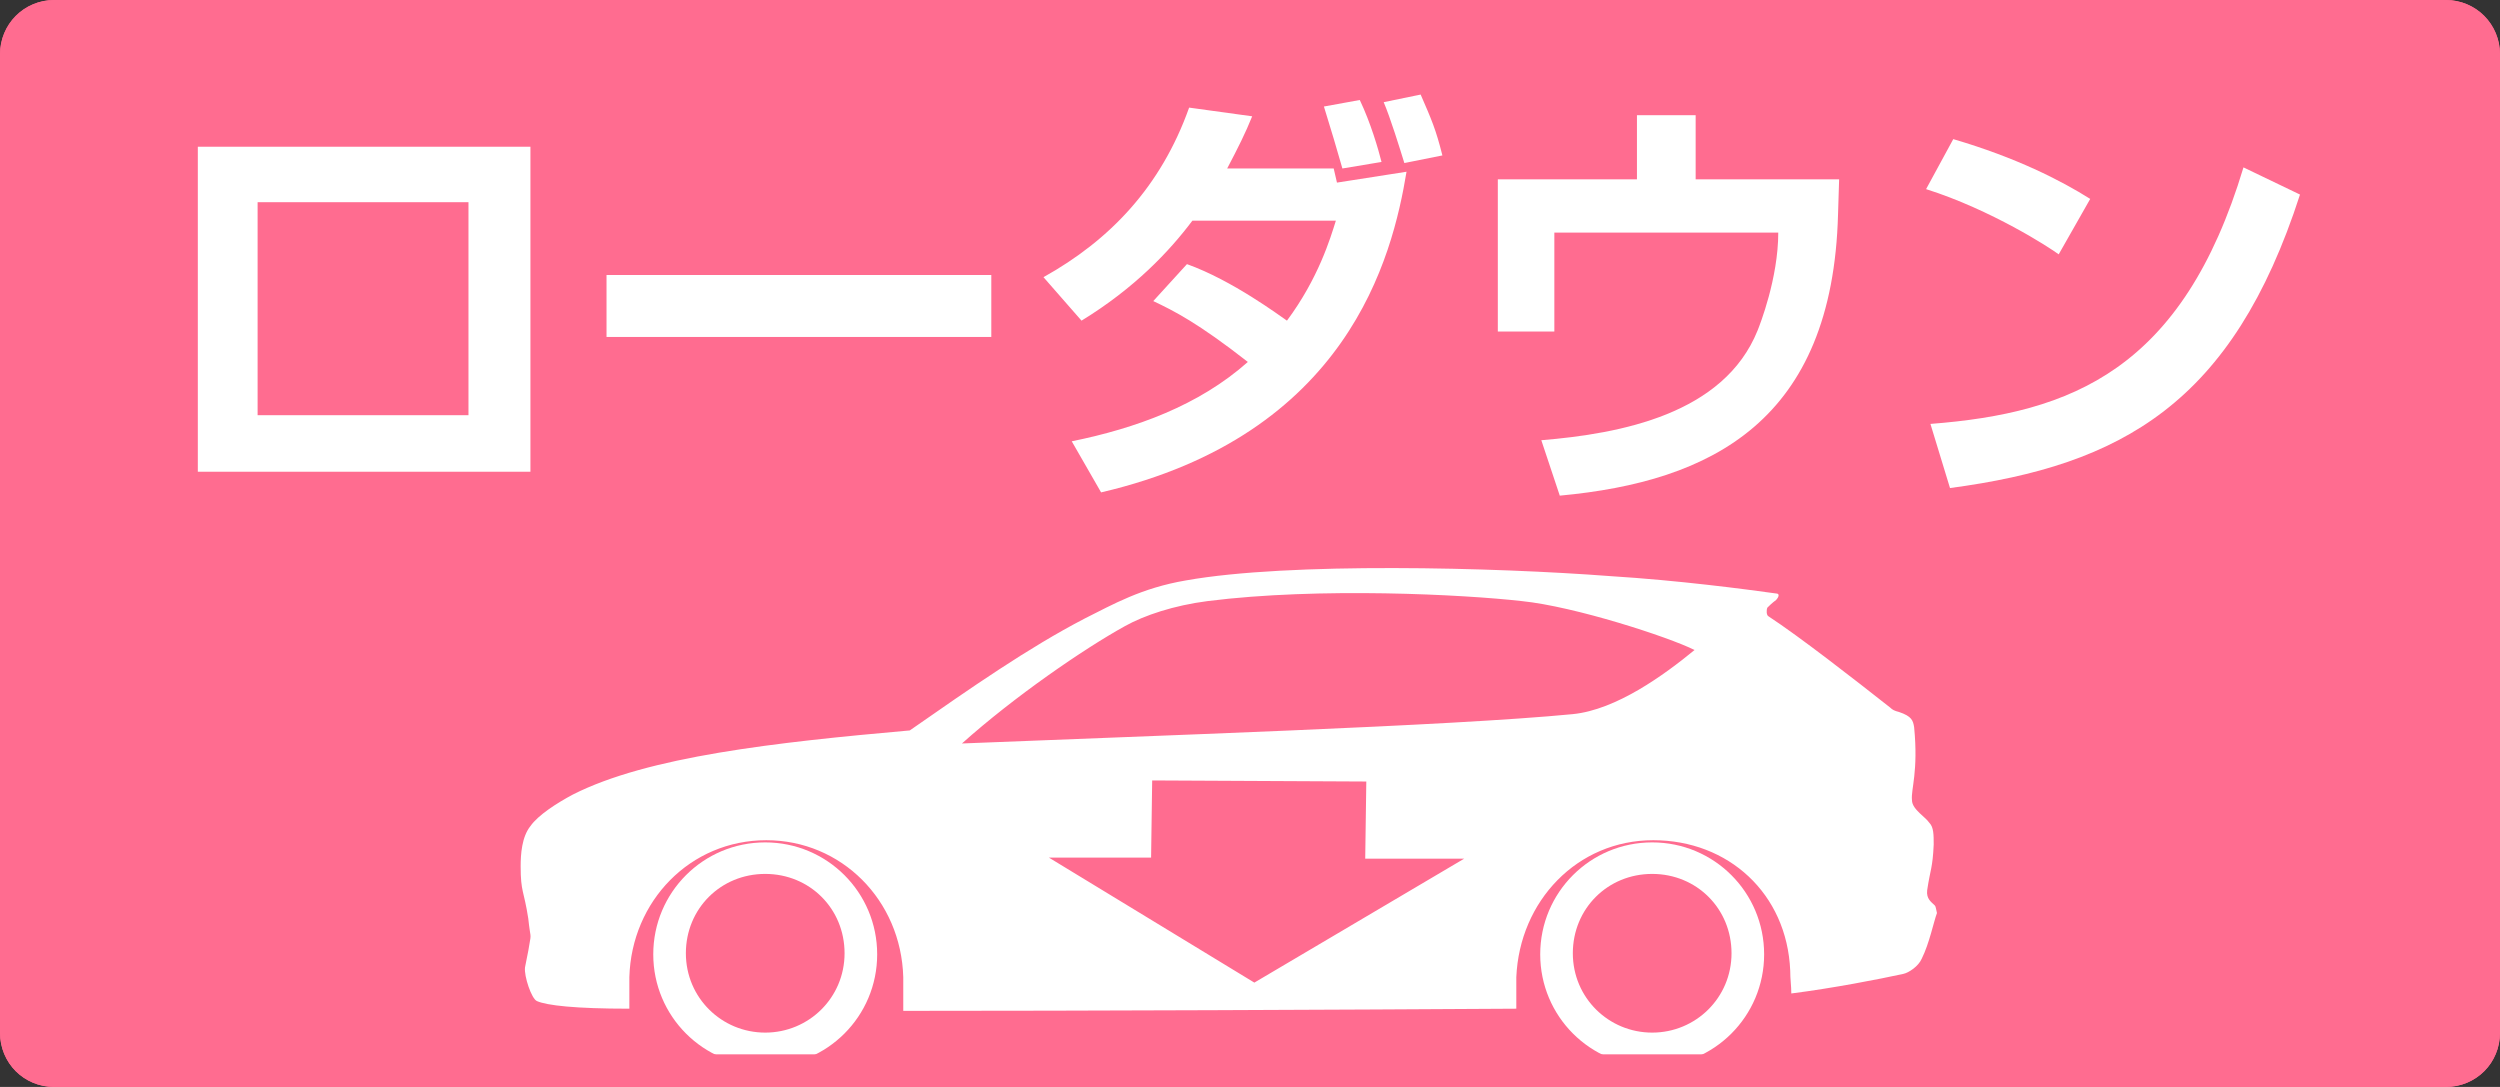
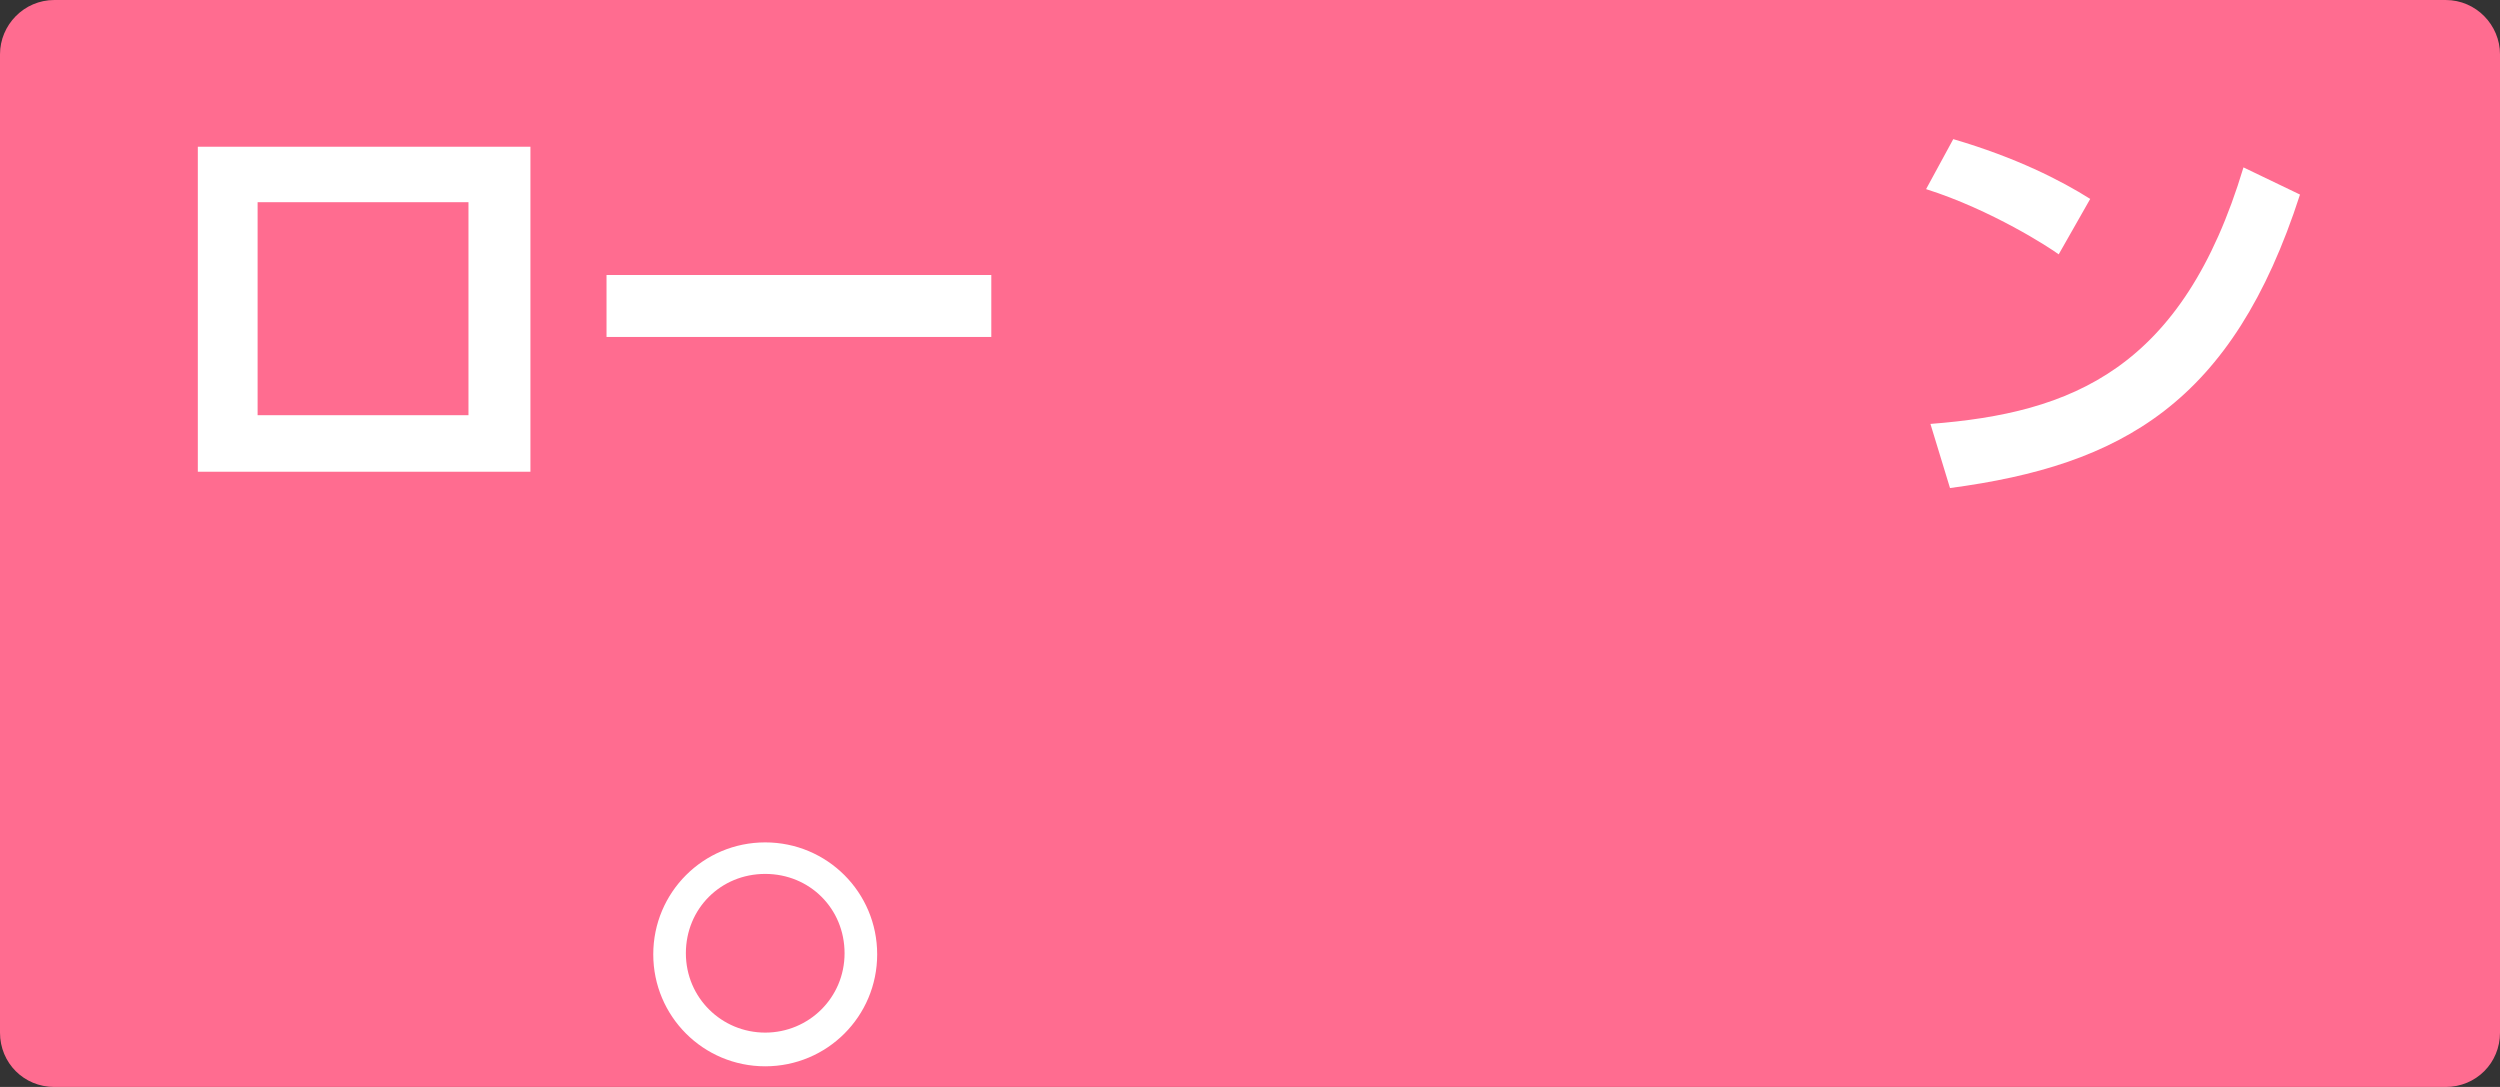
<svg xmlns="http://www.w3.org/2000/svg" version="1.1" id="レイヤー_1" x="0px" y="0px" viewBox="0 0 230 100" style="enable-background:new 0 0 230 100;" xml:space="preserve">
  <rect x="0" y="0" width="230" height="100" fill="#333333" stroke="none" />
  <style type="text/css">
	.st0{fill:#FF6C90;}
	.st1{fill:#FFFFFF;}
</style>
  <path class="st0" d="M225,0H5C2.2,0,0,2.3,0,5v90c0,2.8,2.2,5,5,5h220c2.8,0,5-2.2,5-5V5C230,2.3,227.8,0,225,0z" />
  <g>
    <path class="st1" d="M70.4,77.5c-5.7,0-10.3,4.6-10.3,10.3c0,5.7,4.6,10.3,10.3,10.3c5.7,0,10.3-4.6,10.3-10.3   C80.7,82.1,76.1,77.5,70.4,77.5z M70.4,95c-4,0-7.3-3.2-7.3-7.3s3.2-7.3,7.3-7.3s7.3,3.2,7.3,7.3S74.4,95,70.4,95z" />
-     <path class="st1" d="M152,77.5c-5.7,0-10.3,4.6-10.3,10.3c0,5.7,4.6,10.3,10.3,10.3c5.7,0,10.3-4.6,10.3-10.3   C162.3,82.1,157.7,77.5,152,77.5z M152,95c-4,0-7.3-3.2-7.3-7.3s3.2-7.3,7.3-7.3s7.3,3.2,7.3,7.3S156,95,152,95z" />
  </g>
-   <path class="st1" d="M178,83.3c-0.3-0.3-0.8-0.6-0.7-1.4c0.3-2,0.5-2,0.6-4.2c0-0.9,0-1.6-0.4-2c-0.2-0.3-0.6-0.6-0.9-0.9  c-0.3-0.3-0.7-0.7-0.7-1.2c-0.1-1,0.6-2.6,0.2-6.7c-0.1-0.6-0.2-1-1.4-1.4c-0.4-0.1-0.6-0.2-0.8-0.4c-3.3-2.6-8.3-6.5-11.2-8.4  c-0.2-0.1-0.2-0.6-0.1-0.8c0.2-0.2,0.4-0.4,0.8-0.7c0.2-0.2,0.4-0.6,0-0.6c-2.9-0.4-8.9-1.2-15.3-1.6c-10.5-0.8-29.5-1.3-39,0.4  c-4.1,0.7-6.7,2.2-9.3,3.5c-5.2,2.7-10.5,6.4-16.1,10.3c-12.4,1.1-24.1,2.4-31,5.9c-1.5,0.8-3.2,1.9-3.9,2.9c-0.8,1-0.9,2.6-0.9,3.7  c0,2.4,0.3,2.2,0.7,4.8c0.2,1.9,0.3,1.3,0.1,2.4c-0.1,0.7-0.3,1.5-0.4,2.1c-0.1,0.8,0.6,2.9,1.1,3.1c0.9,0.4,3.5,0.7,8.5,0.7  c0-1,0-1.9,0-2.9c0.2-7,5.6-12.6,12.6-12.6c6.9,0,12.4,5.5,12.6,12.6c0,1.1,0,2,0,3.1c16.9,0,40.5-0.1,56.4-0.2c0-1,0-1.9,0-2.9  c0.3-7,5.6-12.6,12.6-12.6c6.9,0,12.3,4.9,12.6,12c0,0.8,0.1,1.4,0.1,2.1c3.9-0.5,8-1.3,10.3-1.8c0.5-0.1,1.4-0.7,1.7-1.4  c0.7-1.4,1.1-3.4,1.4-4.2C178.1,83.6,178.1,83.4,178,83.3z M115.4,90.4L96.5,78.9l9.4,0l0.1-7.1l19.7,0.1l-0.1,7.1l9.1,0L115.4,90.4  z M144.7,65.7c-11.3,1.1-39.1,2-56.2,2.7c4.8-4.3,11.2-8.7,15-10.8c1.8-1,4.5-1.9,7.6-2.3c10.3-1.3,23.6-0.6,28.9,0  c4.9,0.5,13.5,3.3,15.9,4.5C153.1,62.1,148.7,65.3,144.7,65.7z" />
-   <path class="st0" d="M225,0H5C2.2,0,0,2.2,0,5v90c0,2.8,2.2,5,5,5h220c2.8,0,5-2.2,5-5V5C230,2.2,227.8,0,225,0z M227,95  c0,1.1-0.9,2-2,2H5c-1.1,0-2-0.9-2-2V5c0-1.1,0.9-2,2-2h220c1.1,0,2,0.9,2,2V95z" />
  <g>
    <path class="st1" d="M48.8,13.5v29.9H18.2V13.5H48.8z M43.1,18.6H23.7v19.6h19.4V18.6z" />
    <path class="st1" d="M91.2,25.3V31H55.8v-5.7H91.2z" />
-     <path class="st1" d="M109.2,24.3c4.2,1.5,8.6,4.8,9.2,5.2c2.9-3.9,4-7.6,4.5-9.2h-13.2c-2.1,2.8-5.3,6.2-10.2,9.2l-3.5-4   c6.1-3.4,10.8-8.3,13.4-15.6l5.8,0.8c-0.6,1.5-1.3,2.9-2.3,4.8h9.8l0.3,1.3l6.4-1c-1.3,7.9-5.4,24.2-28.1,29.5l-2.7-4.7   c5.9-1.2,11.7-3.3,16.2-7.3c-4.6-3.6-6.8-4.7-8.7-5.6L109.2,24.3z M123.5,15.5c-0.7-2.4-0.8-2.8-1.7-5.7l3.3-0.6   c1,2.1,1.7,4.5,2,5.7L123.5,15.5z M129.2,15c-0.4-1.3-1.3-4.2-1.9-5.6l3.4-0.7c1,2.3,1.4,3.2,2,5.6L129.2,15z" />
-     <path class="st1" d="M156,10.6v5.9h13.2l-0.1,3.2c-0.5,19-11.6,24.6-25.6,25.9l-1.7-5.1c7.3-0.6,16.8-2.4,19.9-10.1   c0.2-0.5,1.9-4.8,1.9-9H143v9.1h-5.2v-14h12.8v-5.9H156z" />
    <path class="st1" d="M189.4,23.4c-0.8-0.6-6.2-4.1-12.2-6l2.5-4.6c5.8,1.7,9.9,3.8,12.6,5.5L189.4,23.4z M177.6,39   c13-1,23.2-5,28.8-23.6l5.2,2.5c-6.2,19.2-16.4,24.9-32.2,27L177.6,39z" />
  </g>
</svg>